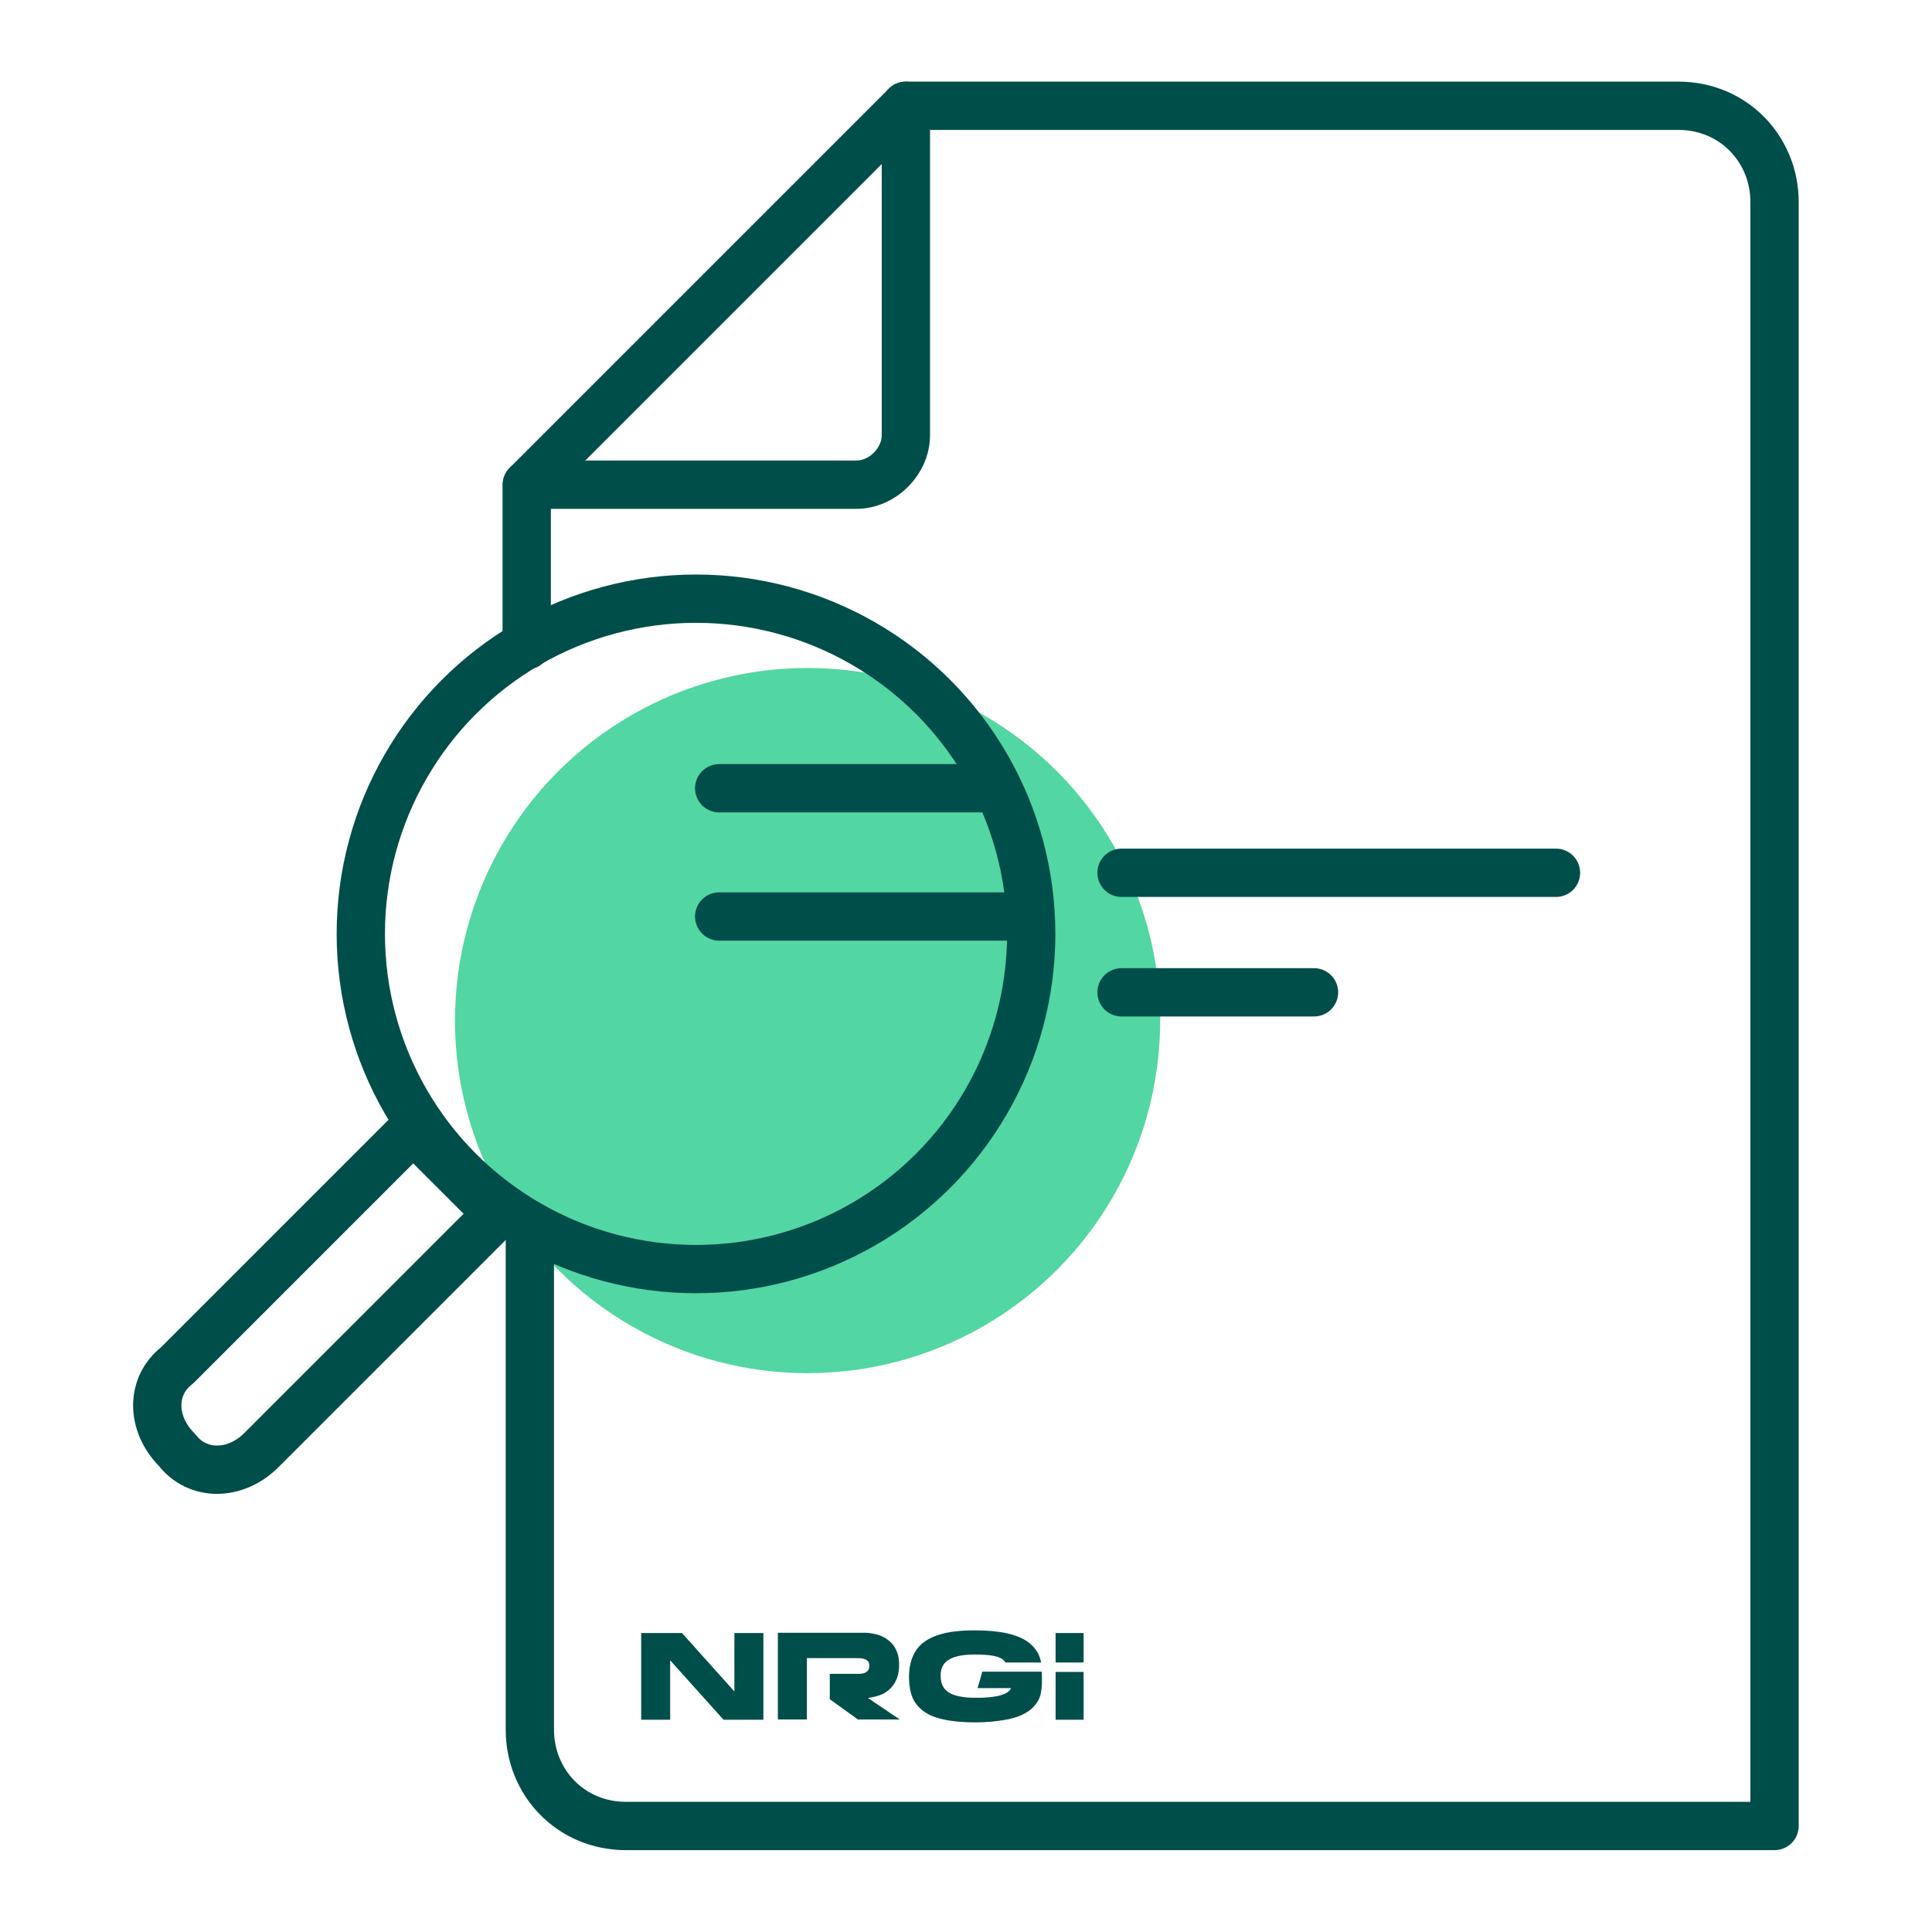
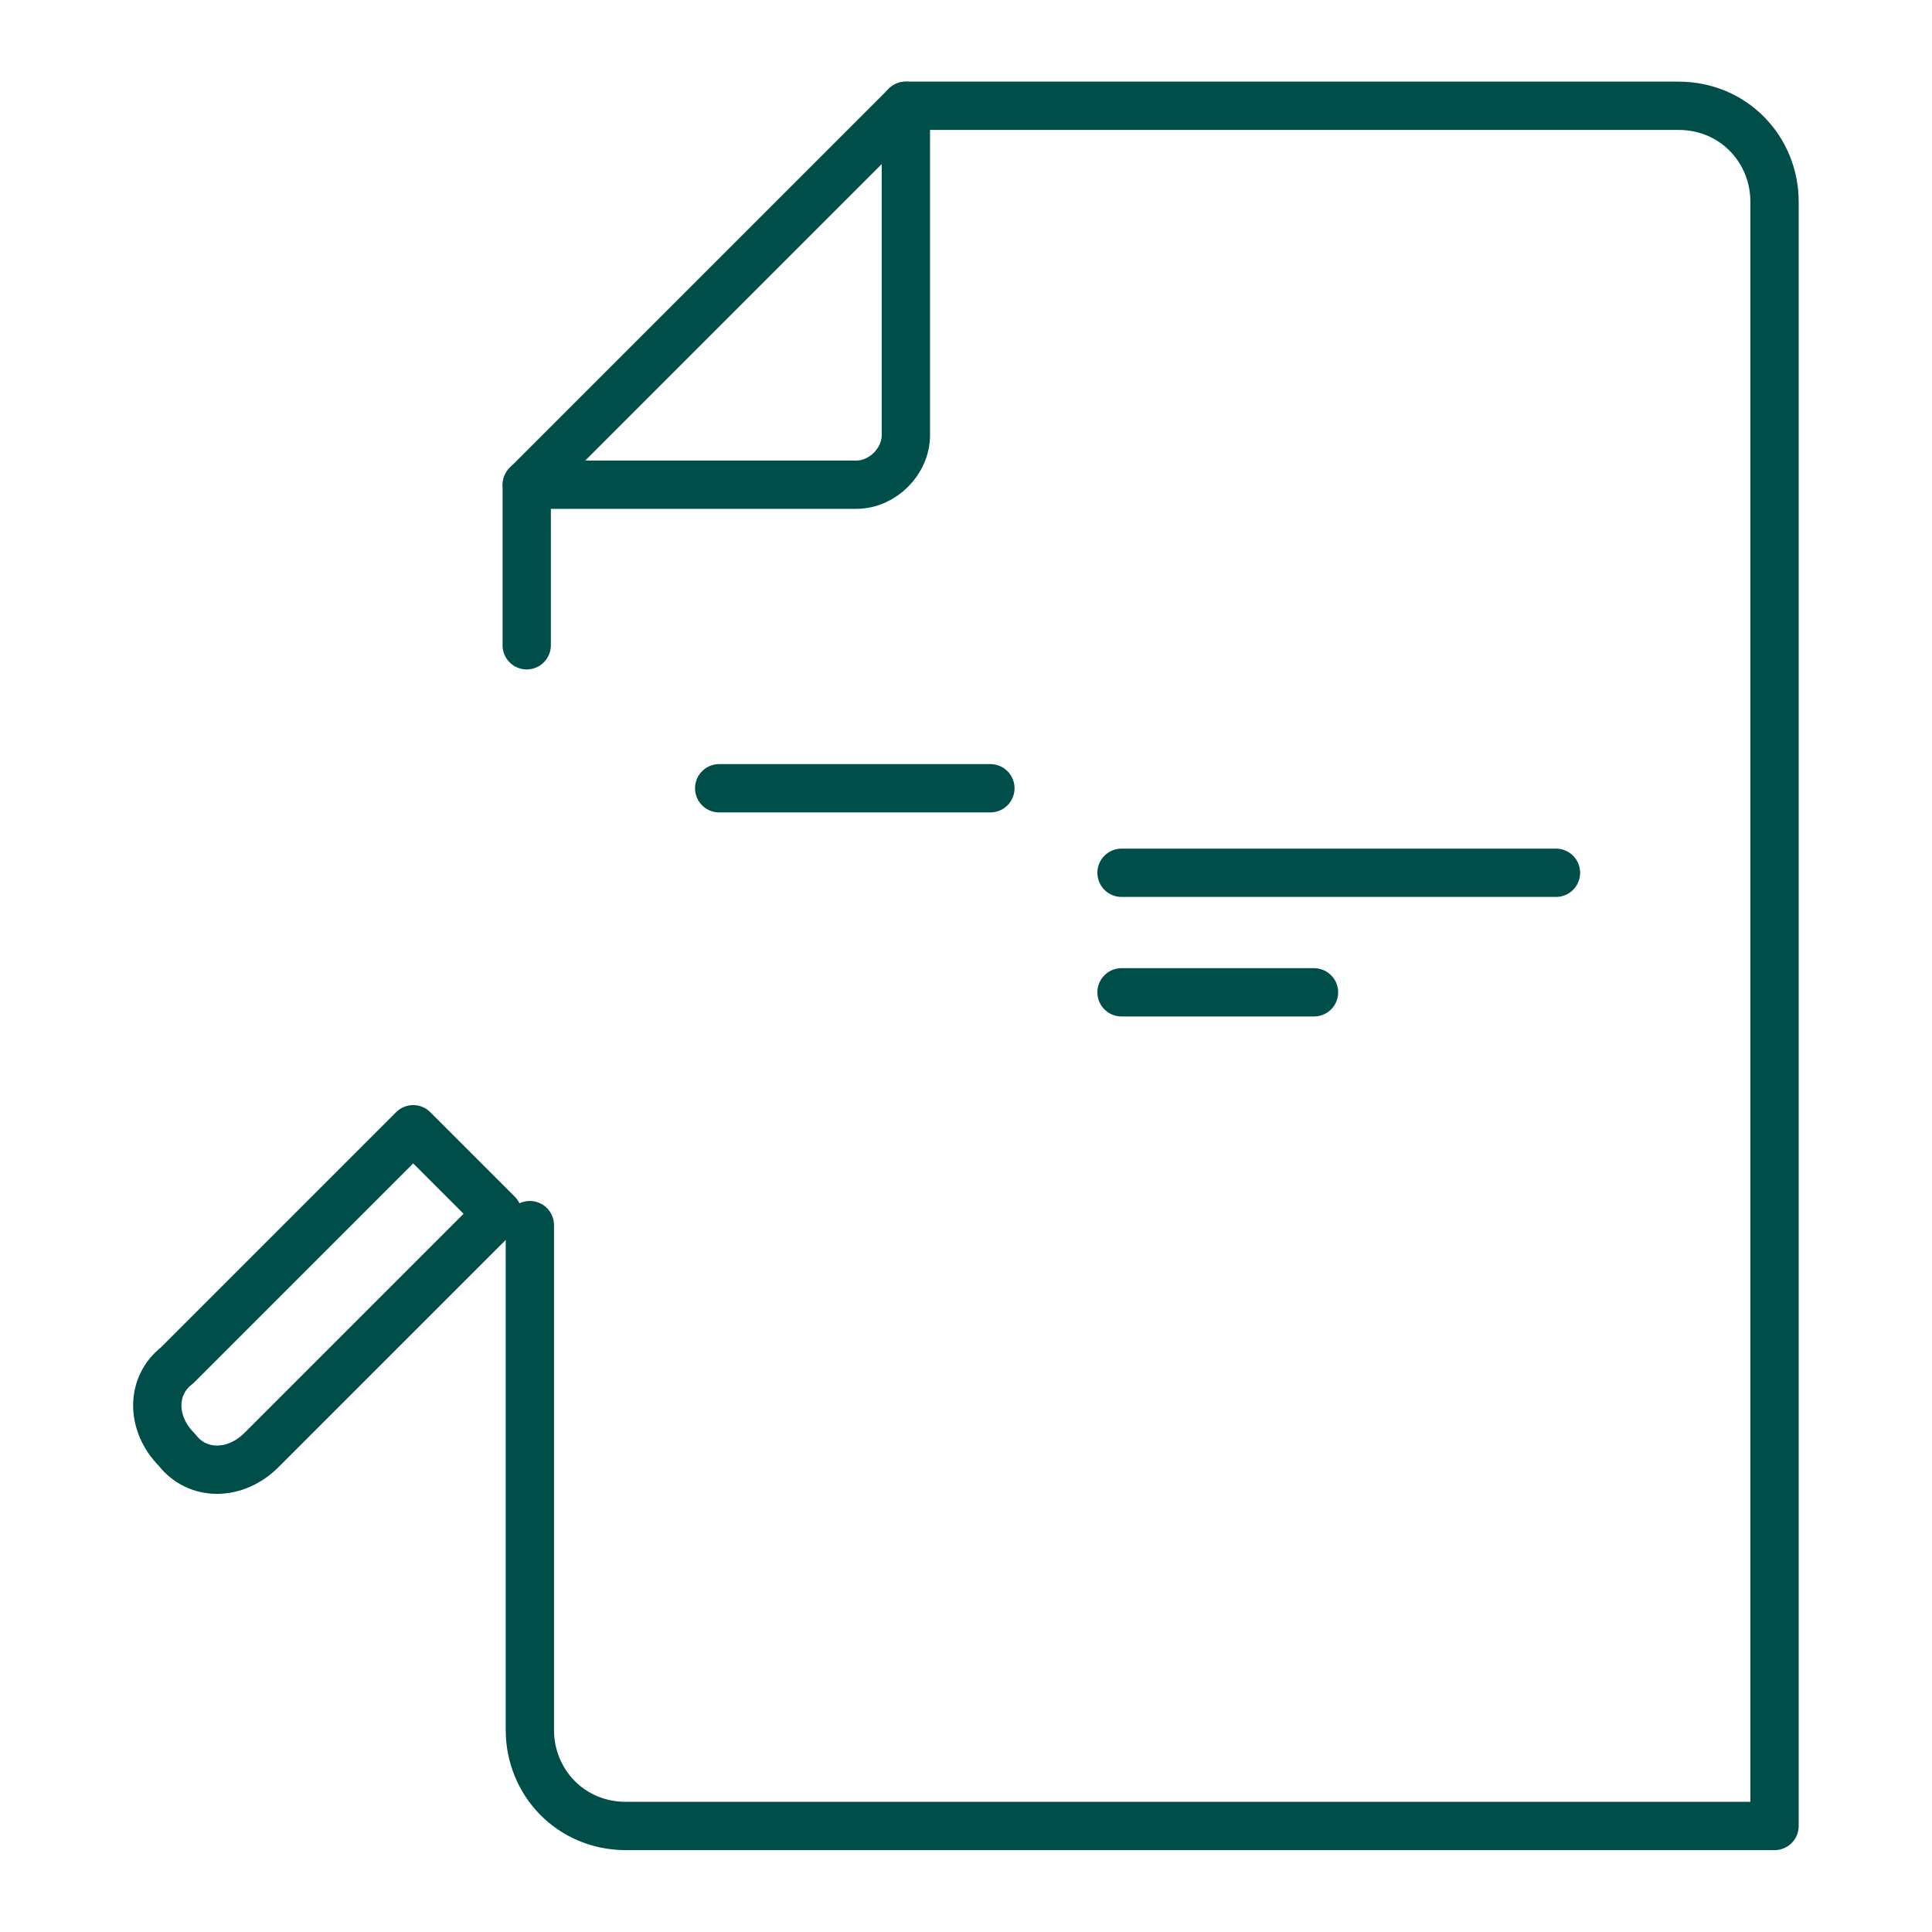
<svg xmlns="http://www.w3.org/2000/svg" viewBox="0 0 80 80">
  <defs>
    <style>
      .cls-1 {
        fill: #52d6a3;
      }

      .cls-2 {
        fill: none;
        stroke: #004e4a;
        stroke-linecap: round;
        stroke-linejoin: round;
        stroke-width: 2px;
      }

      .cls-3 {
        fill: #004e4a;
      }
    </style>
  </defs>
  <g id="Grøn_detalje" data-name="Grøn detalje">
-     <circle class="cls-1" cx="33.44" cy="42.26" r="14.6" />
-   </g>
+     </g>
  <g id="Ikoner">
    <g>
      <g>
        <line class="cls-2" x1="64.43" y1="36.14" x2="46.44" y2="36.14" />
        <line class="cls-2" x1="54.41" y1="41.09" x2="46.44" y2="41.09" />
        <path class="cls-2" d="M21.81,26.72v-6.64l15.7-15.7h31.99c2.29,0,3.98,1.81,3.98,3.98h0v67.25H25.92c-2.29,0-3.98-1.81-3.98-3.98h0v-20.9" />
        <path class="cls-2" d="M37.51,4.38v13.64c0,1.09-.97,2.05-2.05,2.05h-13.64" />
-         <circle class="cls-2" cx="28.82" cy="38.67" r="13.88" />
        <path class="cls-2" d="M17.11,46.76l3.5,3.5h0l-9.78,9.78c-1.09,1.09-2.66,1.09-3.5,0h0c-1.09-1.09-1.09-2.66,0-3.5h0l9.78-9.78h0Z" />
        <line class="cls-2" x1="41.01" y1="32.64" x2="29.78" y2="32.64" />
-         <line class="cls-2" x1="42.1" y1="37.95" x2="29.78" y2="37.95" />
      </g>
-       <path class="cls-3" d="M44.87,68.84h-1.16v-1.22h1.16v1.22ZM44.87,71.21h-1.16v-1.98h1.16v1.98ZM43.14,69.79c-.01.16-.04.35-.07.44-.05.15-.13.29-.26.43-.12.14-.29.25-.49.35-.2.09-.46.17-.79.22-.32.05-.7.09-1.13.09-.53,0-.97-.04-1.32-.12-.35-.07-.63-.19-.85-.35-.21-.16-.36-.35-.45-.57-.09-.22-.14-.51-.14-.83,0-.35.06-.66.18-.91.11-.25.29-.45.52-.6.23-.15.52-.26.85-.33.33-.07.73-.1,1.18-.1.51,0,.95.04,1.32.12.36.08.65.2.86.35.21.15.36.33.45.52.05.1.09.22.11.34h-1.48c-.05-.1-.11-.14-.24-.2-.11-.05-.36-.13-1.02-.13-1.17,0-1.42.4-1.42.88,0,.39.15.76.87.87.16.03.34.04.55.04.09,0,.18,0,.26,0,1.02-.03,1.2-.29,1.23-.4h-1.38l.17-.59h0s.02-.09.02-.09h2.47s0,.05,0,.08c0,.04.01.33,0,.48M35.54,71.21l-1.18-.85v-1.05h1.19c.3,0,.45-.11.45-.34,0-.21-.16-.31-.47-.31h-2.12v2.54h-1.2v-3.59h3.45c.07,0,.13,0,.2,0,.06,0,.15.01.26.03.11.02.21.04.31.08.09.03.19.08.29.15.1.07.19.15.26.24.07.09.13.2.18.34.05.14.07.3.07.48,0,.57-.22.97-.67,1.21-.19.09-.41.14-.62.17l1.32.89h-1.73ZM31.61,71.21h-1.65l-2.21-2.46v2.46h-1.2v-3.59h1.69l2.17,2.42v-2.42h1.2v3.59Z" />
    </g>
  </g>
</svg>